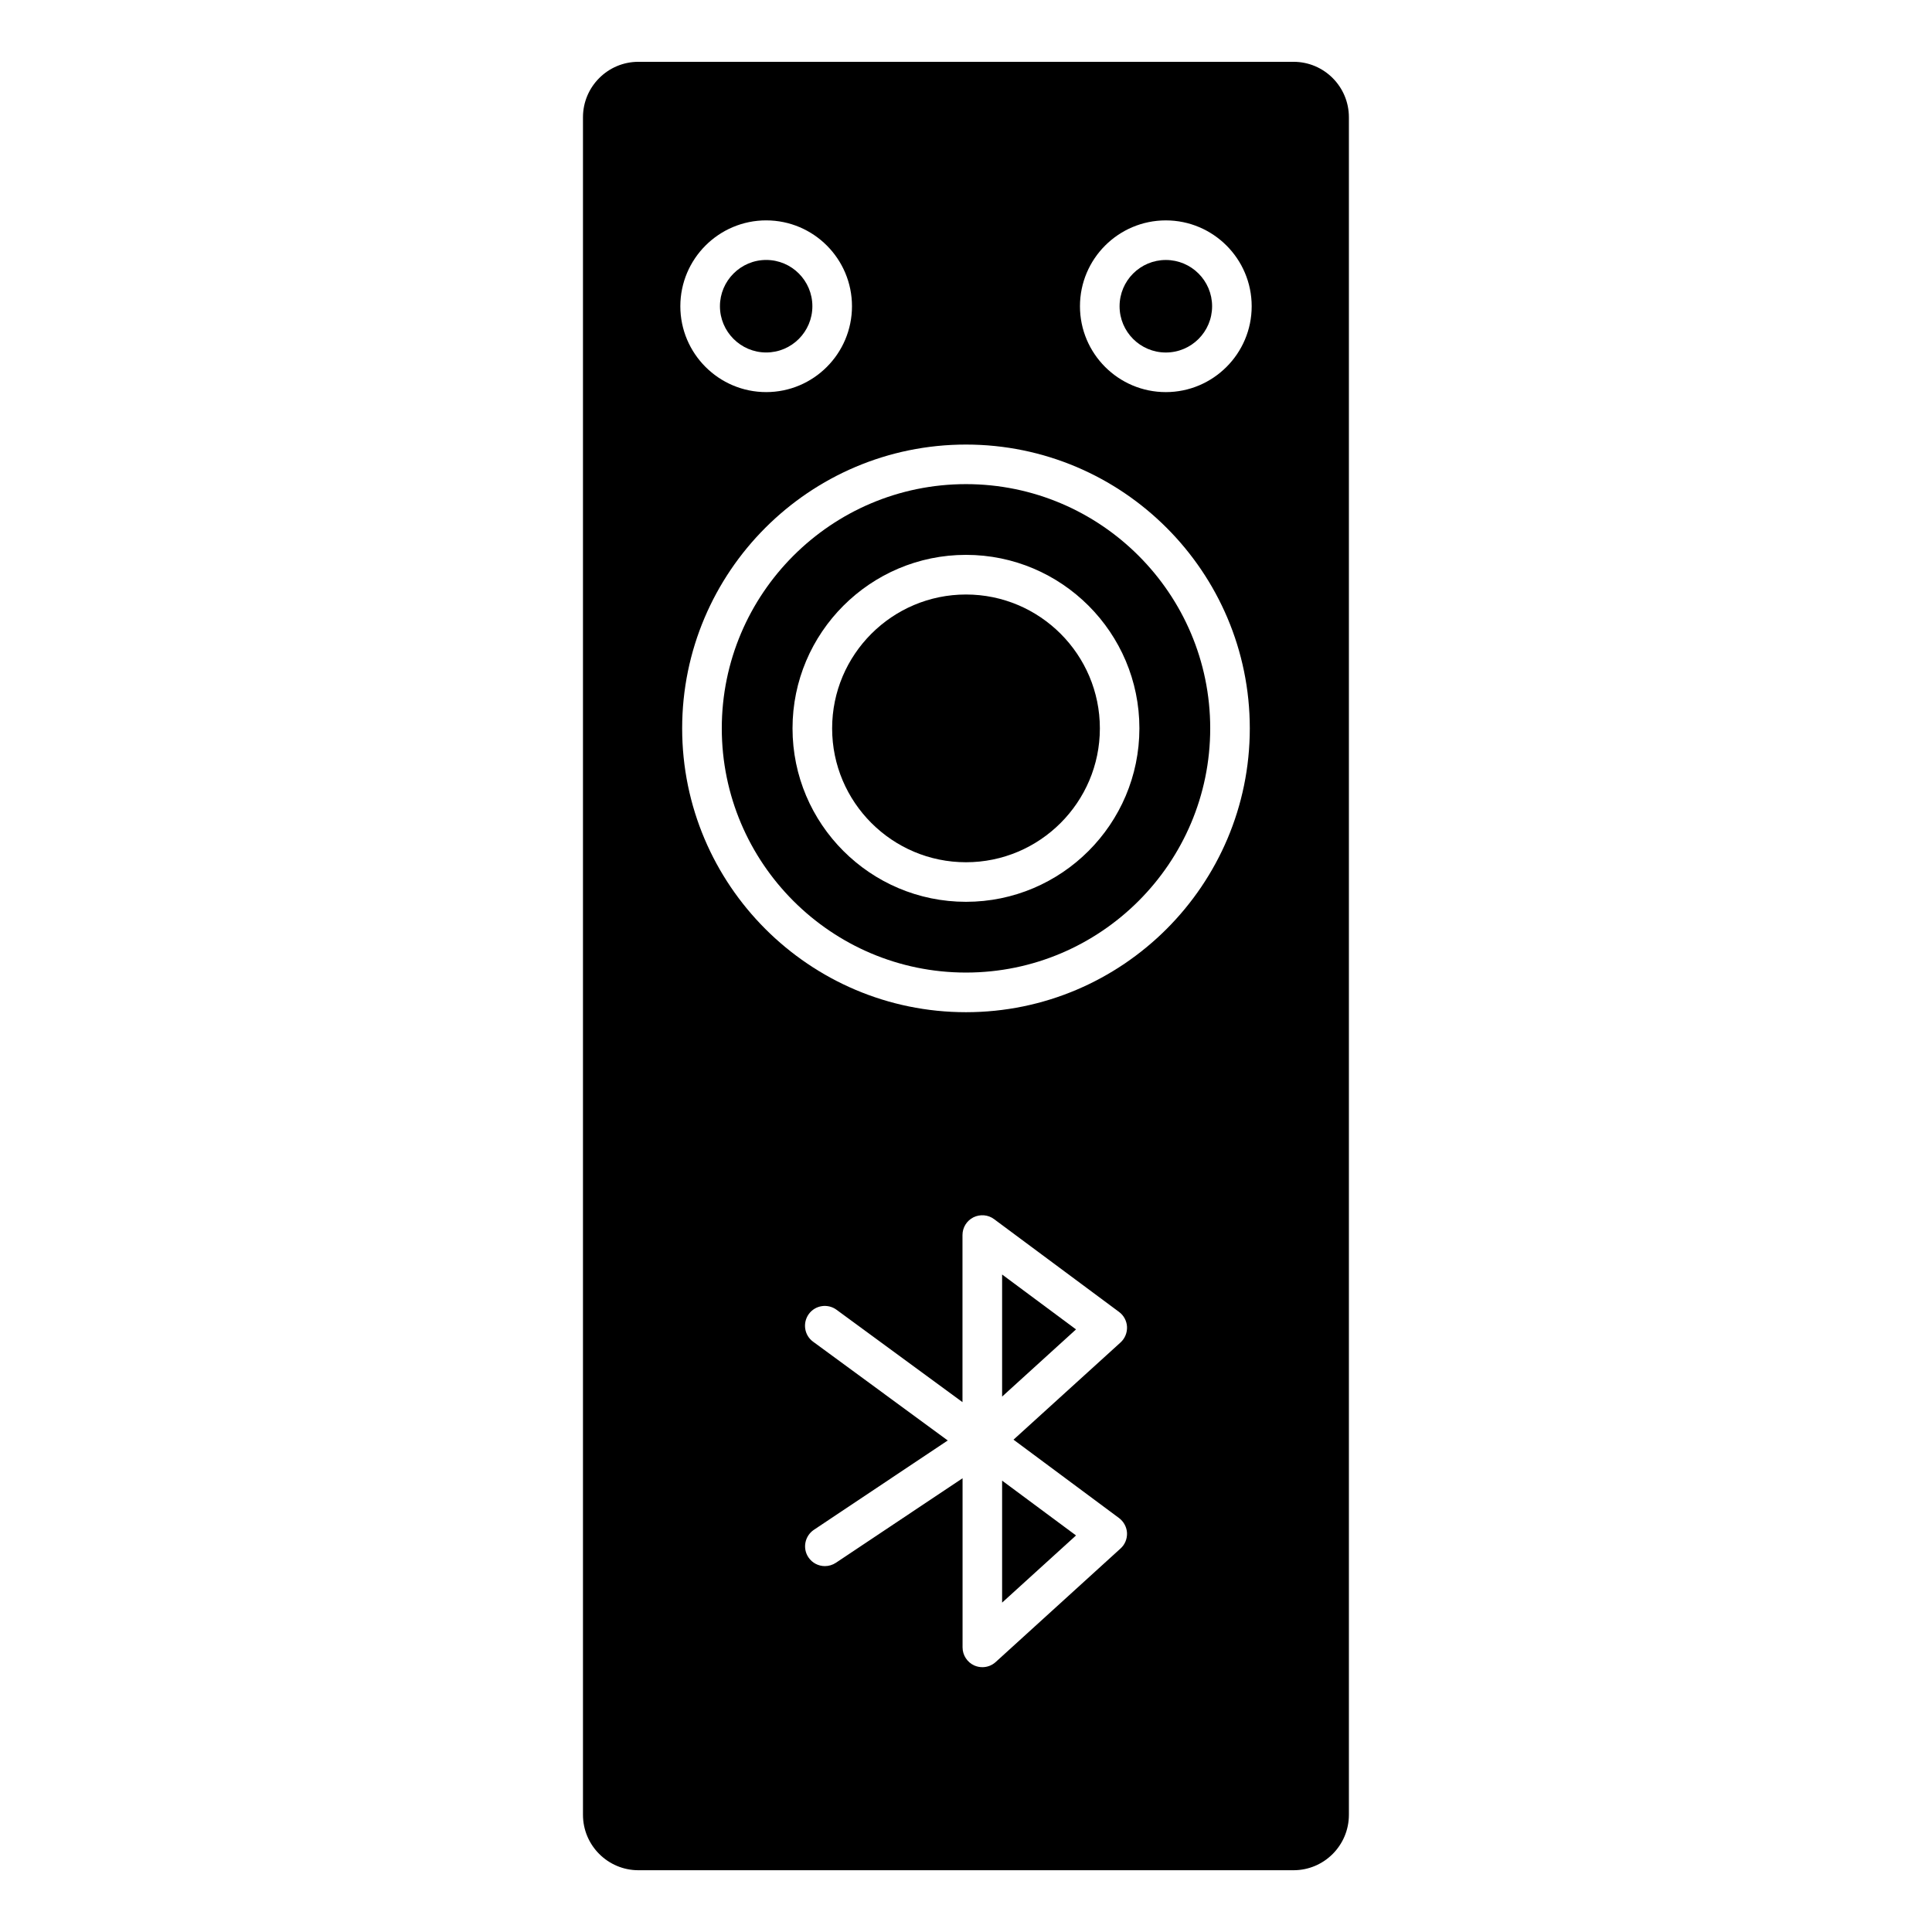
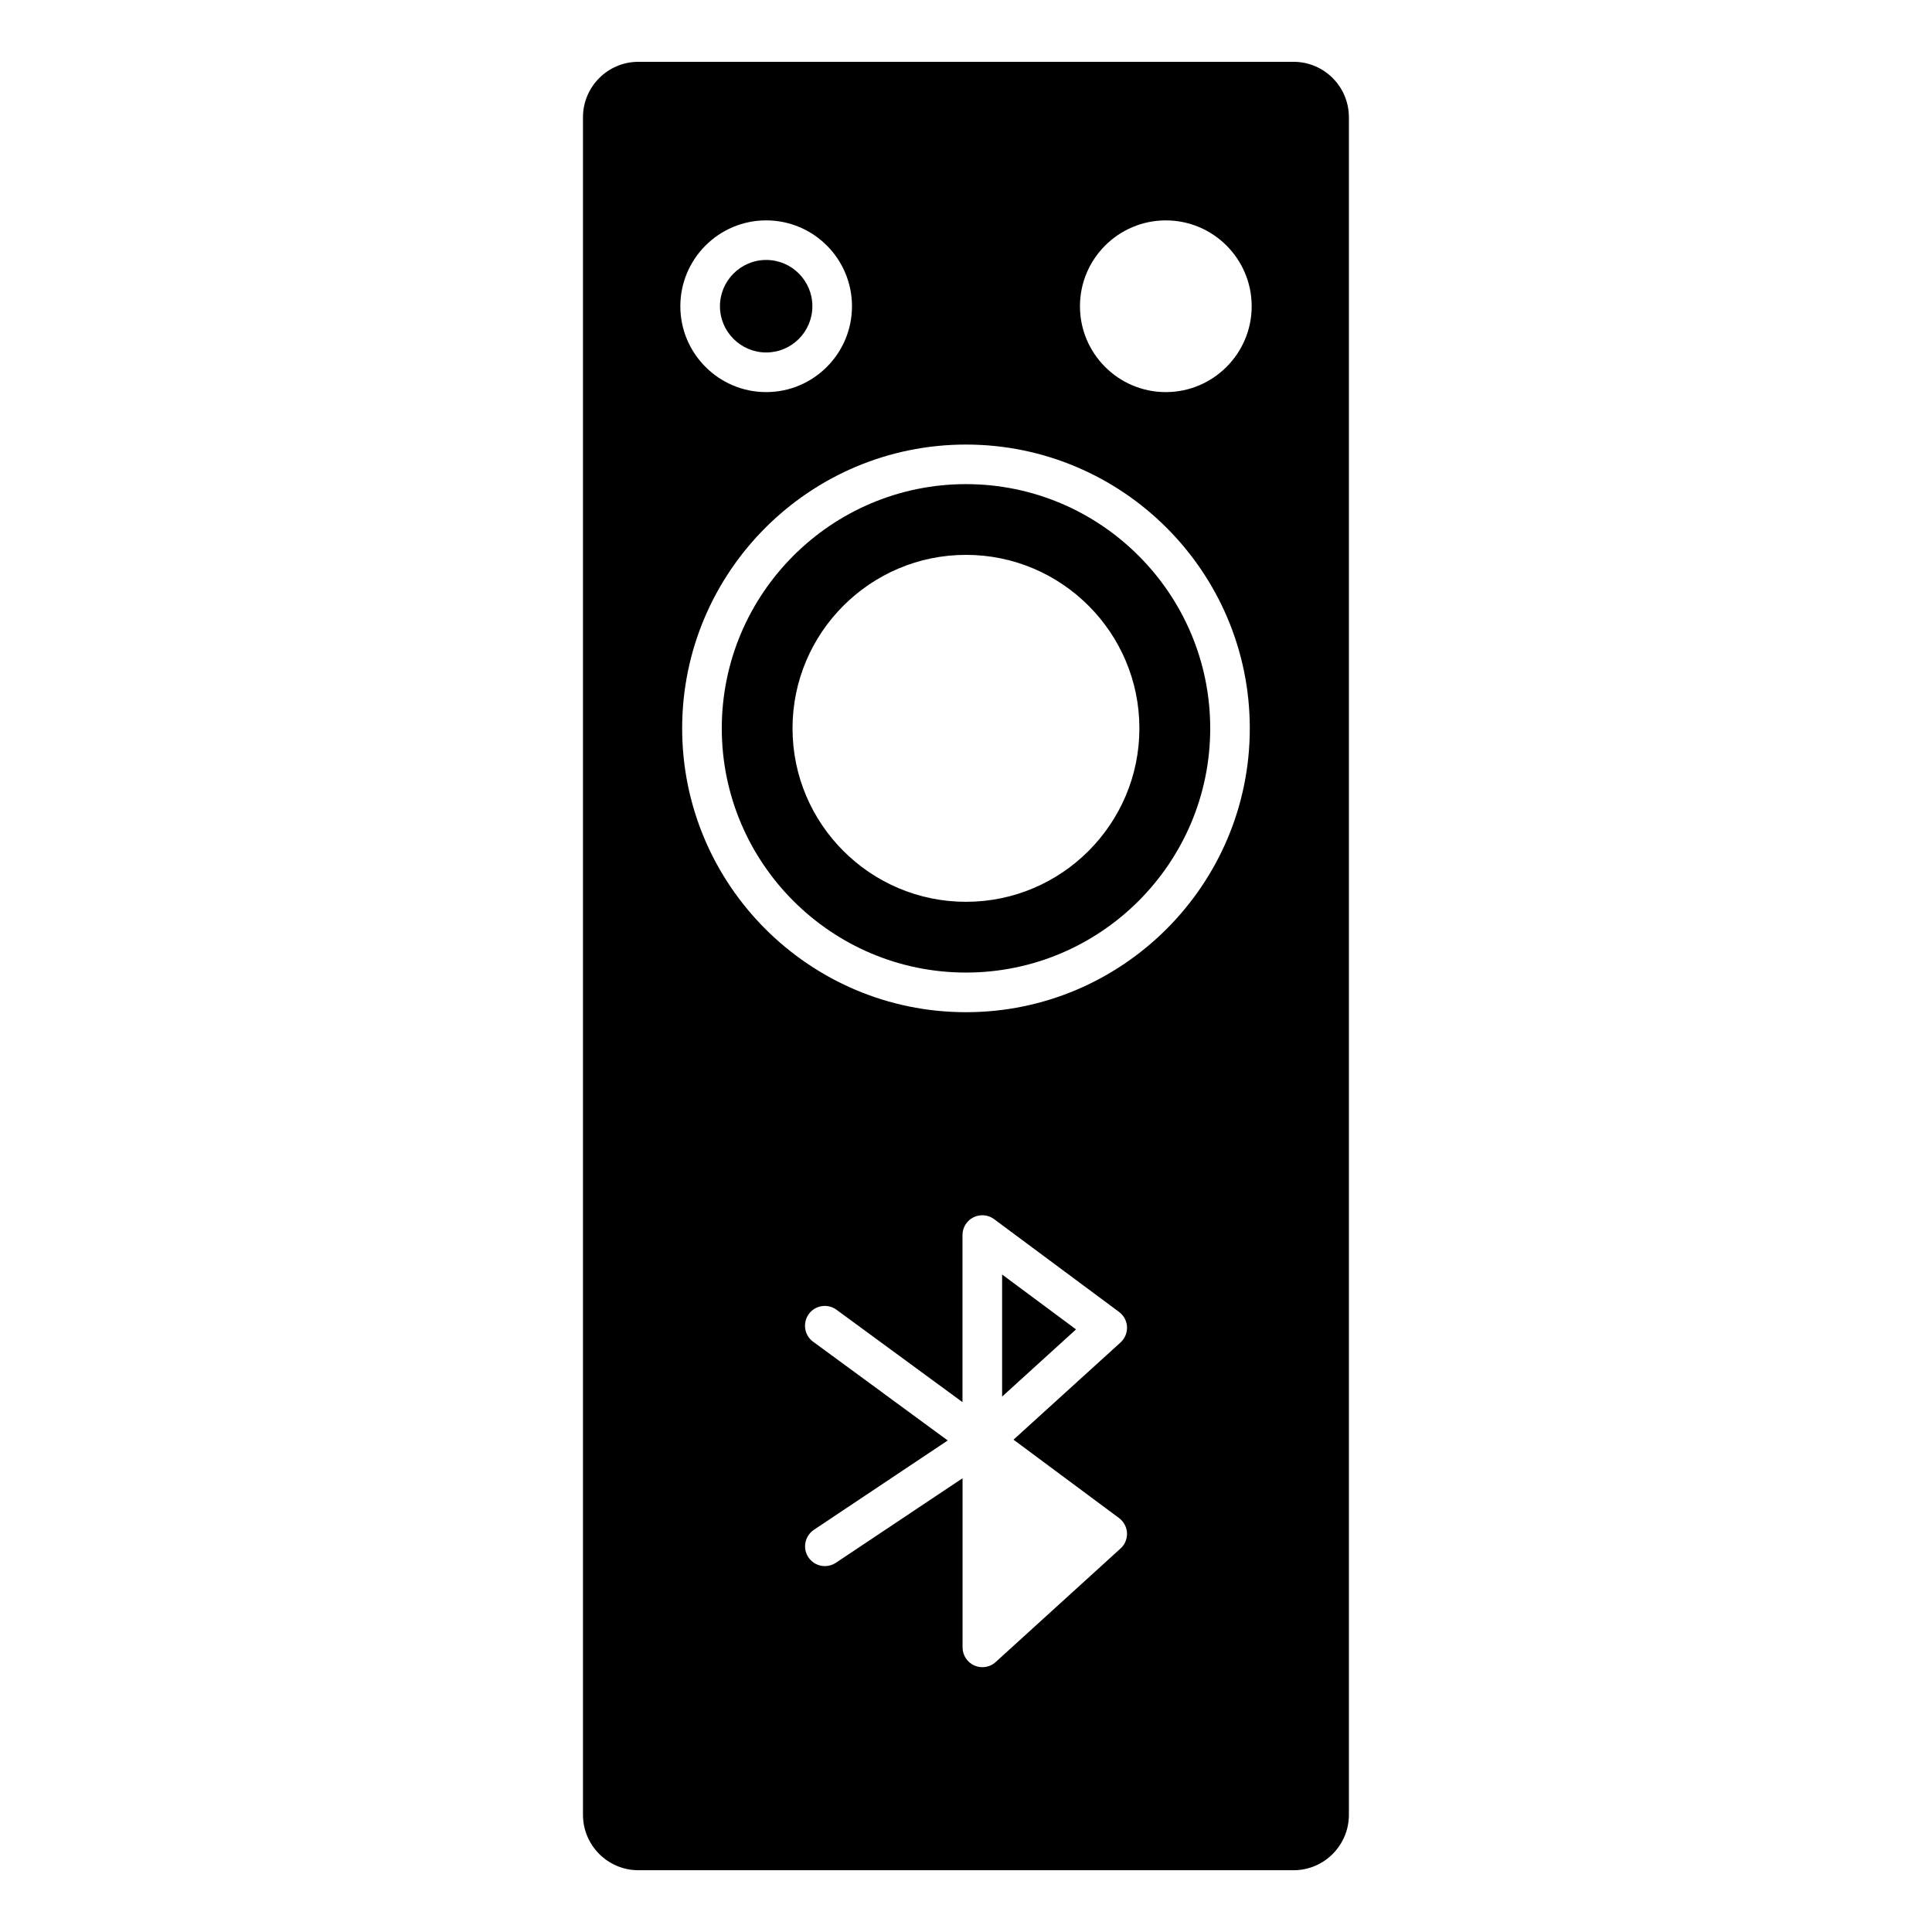
<svg xmlns="http://www.w3.org/2000/svg" fill="#000000" width="800px" height="800px" version="1.1" viewBox="144 144 512 512">
  <g>
    <path d="m409.57 514.11 19.586-17.805-19.586-14.547z" />
    <path d="m347.05 237.41c6.758 0 12.238-5.5 12.238-12.258 0-6.762-5.477-12.262-12.238-12.262-6.758 0-12.258 5.523-12.258 12.262s5.5 12.258 12.258 12.258z" />
    <path d="m400 272.3c-35.688 0-64.719 29.031-64.719 64.719 0 35.684 29.031 64.719 64.719 64.719 35.684 0 64.719-29.035 64.719-64.719 0-35.688-29.035-64.719-64.719-64.719zm0 110.69c-25.359 0-45.973-20.613-45.973-45.973 0-25.359 20.633-45.973 45.973-45.973 25.336 0 45.953 20.613 45.953 45.973-0.004 25.355-20.617 45.973-45.953 45.973z" />
-     <path d="m409.57 568.71 19.586-17.801-19.586-14.527z" />
-     <path d="m400 301.55c-19.566 0-35.477 15.91-35.477 35.477 0 19.566 15.91 35.477 35.477 35.477 19.562 0 35.477-15.914 35.477-35.477 0-19.566-15.914-35.477-35.477-35.477z" />
    <path d="m486.8 160.38h-173.61c-8.102 0-14.695 6.59-14.695 14.695v449.86c0 8.102 6.59 14.695 14.695 14.695h173.61c8.102 0 14.672-6.59 14.672-14.695v-449.86c0-8.105-6.57-14.695-14.672-14.695zm-139.75 42.023c12.555 0 22.734 10.203 22.734 22.754 0 12.555-10.203 22.754-22.734 22.754-12.531 0.004-22.754-10.199-22.754-22.75 0-12.555 10.203-22.758 22.754-22.758zm93.5 343.89c1.258 0.945 2.035 2.394 2.121 3.945 0.062 1.574-0.547 3.086-1.723 4.137l-33.082 30.082c-0.988 0.902-2.246 1.363-3.527 1.363-0.715 0-1.449-0.148-2.121-0.441-1.891-0.84-3.129-2.731-3.129-4.809v-44.816l-33.566 22.398c-0.883 0.586-1.91 0.883-2.918 0.883-1.699 0-3.359-0.82-4.367-2.332-1.617-2.414-0.945-5.668 1.449-7.285l35.477-23.68-35.688-26.176c-2.332-1.699-2.832-4.977-1.133-7.328 1.723-2.371 5.039-2.832 7.348-1.133l33.379 24.477v-44.273c0-1.996 1.113-3.801 2.898-4.703 1.762-0.859 3.883-0.715 5.481 0.484l33.105 24.582c1.258 0.922 2.035 2.371 2.121 3.945 0.062 1.574-0.547 3.086-1.723 4.156l-28.359 25.758zm-40.555-134.05c-41.48 0-75.215-33.734-75.215-75.215 0-41.48 33.734-75.215 75.215-75.215s75.215 33.734 75.215 75.215c0 41.48-33.734 75.215-75.215 75.215zm52.961-164.33c-12.555 0-22.754-10.203-22.754-22.754 0-12.555 10.203-22.754 22.754-22.754 12.555 0 22.754 10.203 22.754 22.754 0.004 12.551-10.223 22.754-22.754 22.754z" />
-     <path d="m465.22 225.16c0 6.769-5.492 12.258-12.262 12.258-6.769 0-12.258-5.488-12.258-12.258s5.488-12.262 12.258-12.262c6.769 0 12.262 5.492 12.262 12.262" />
  </g>
</svg>